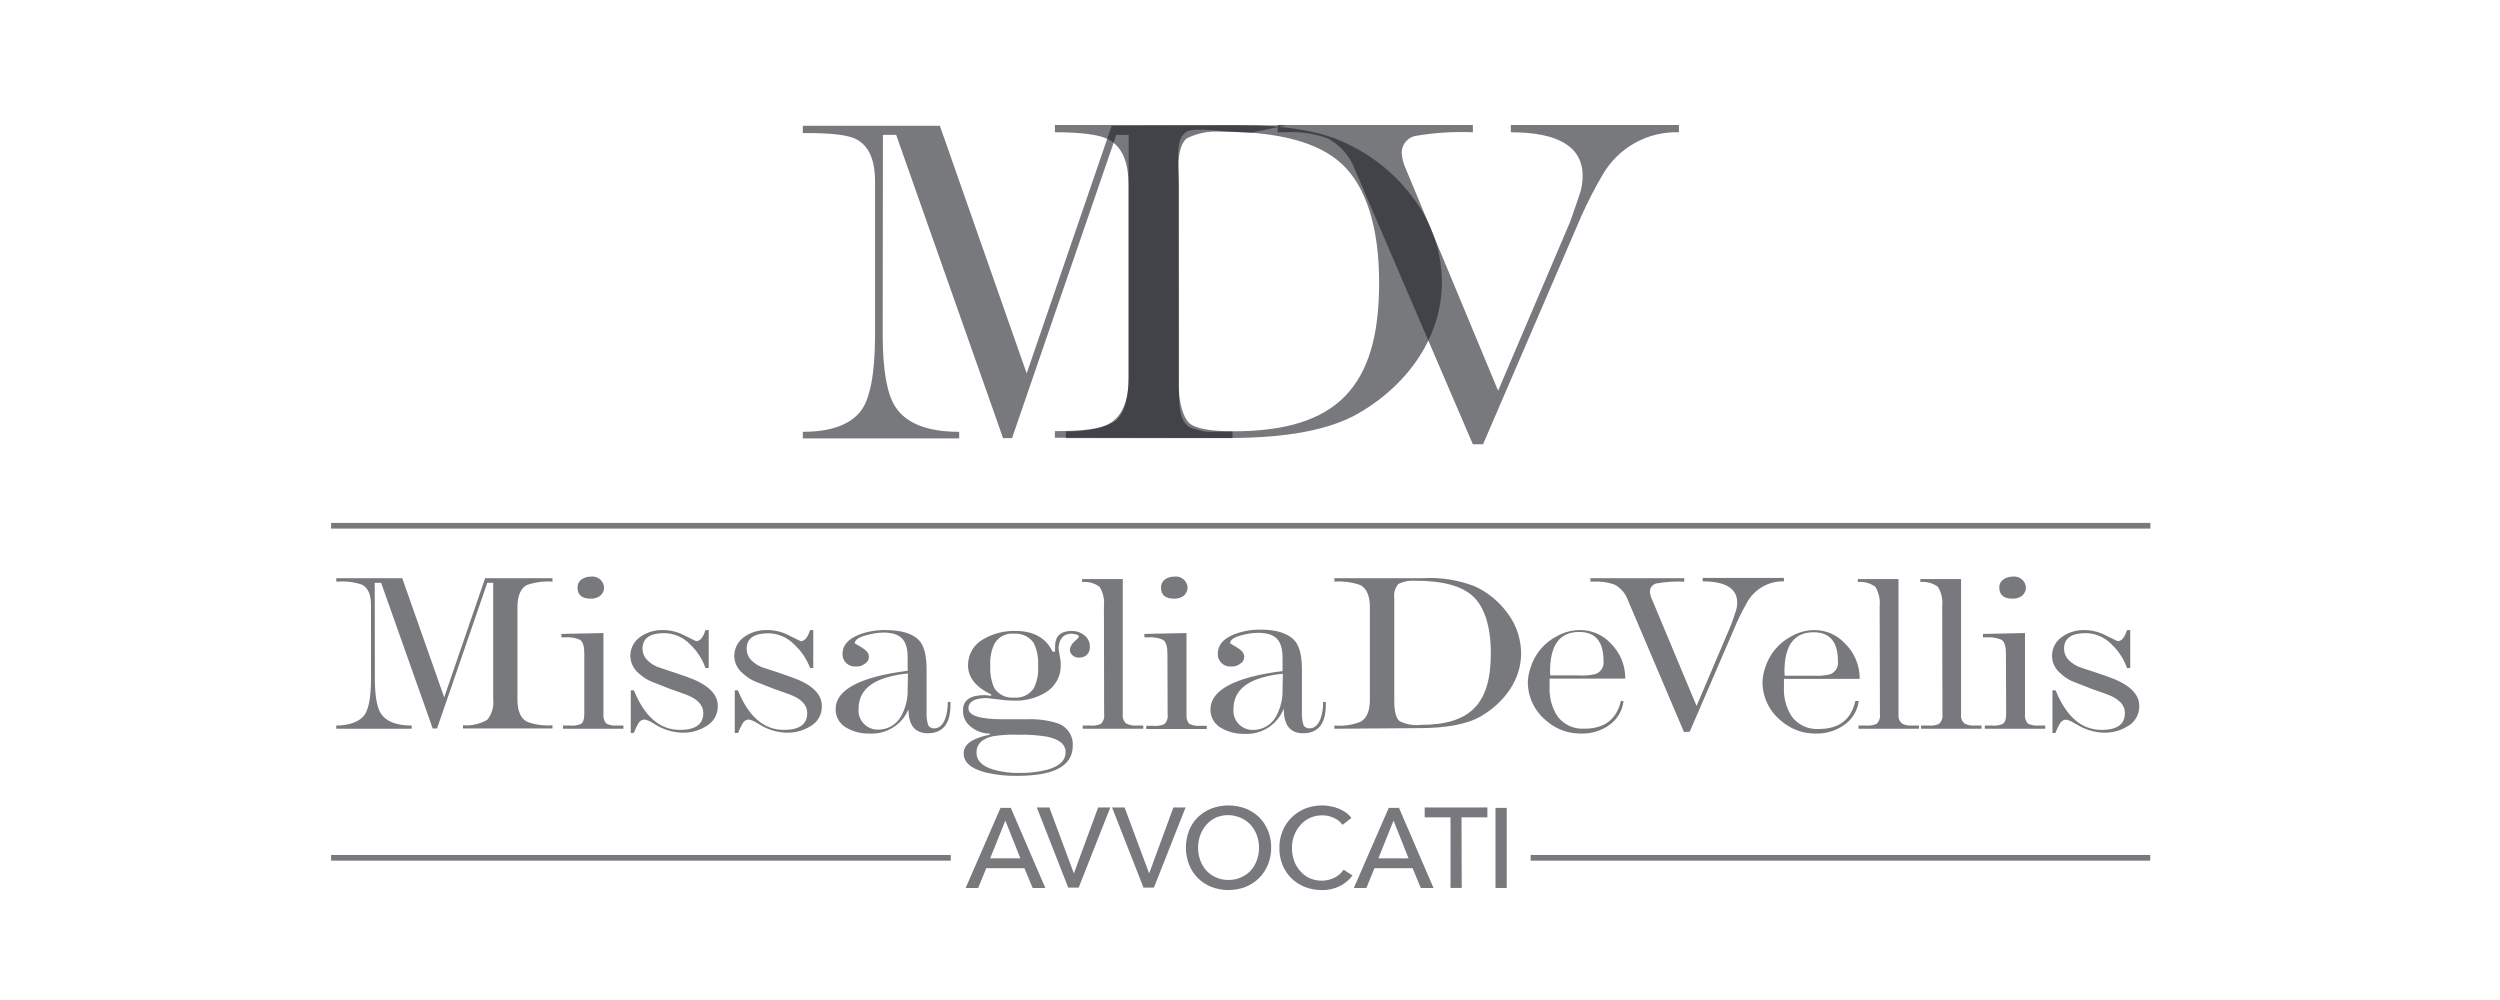
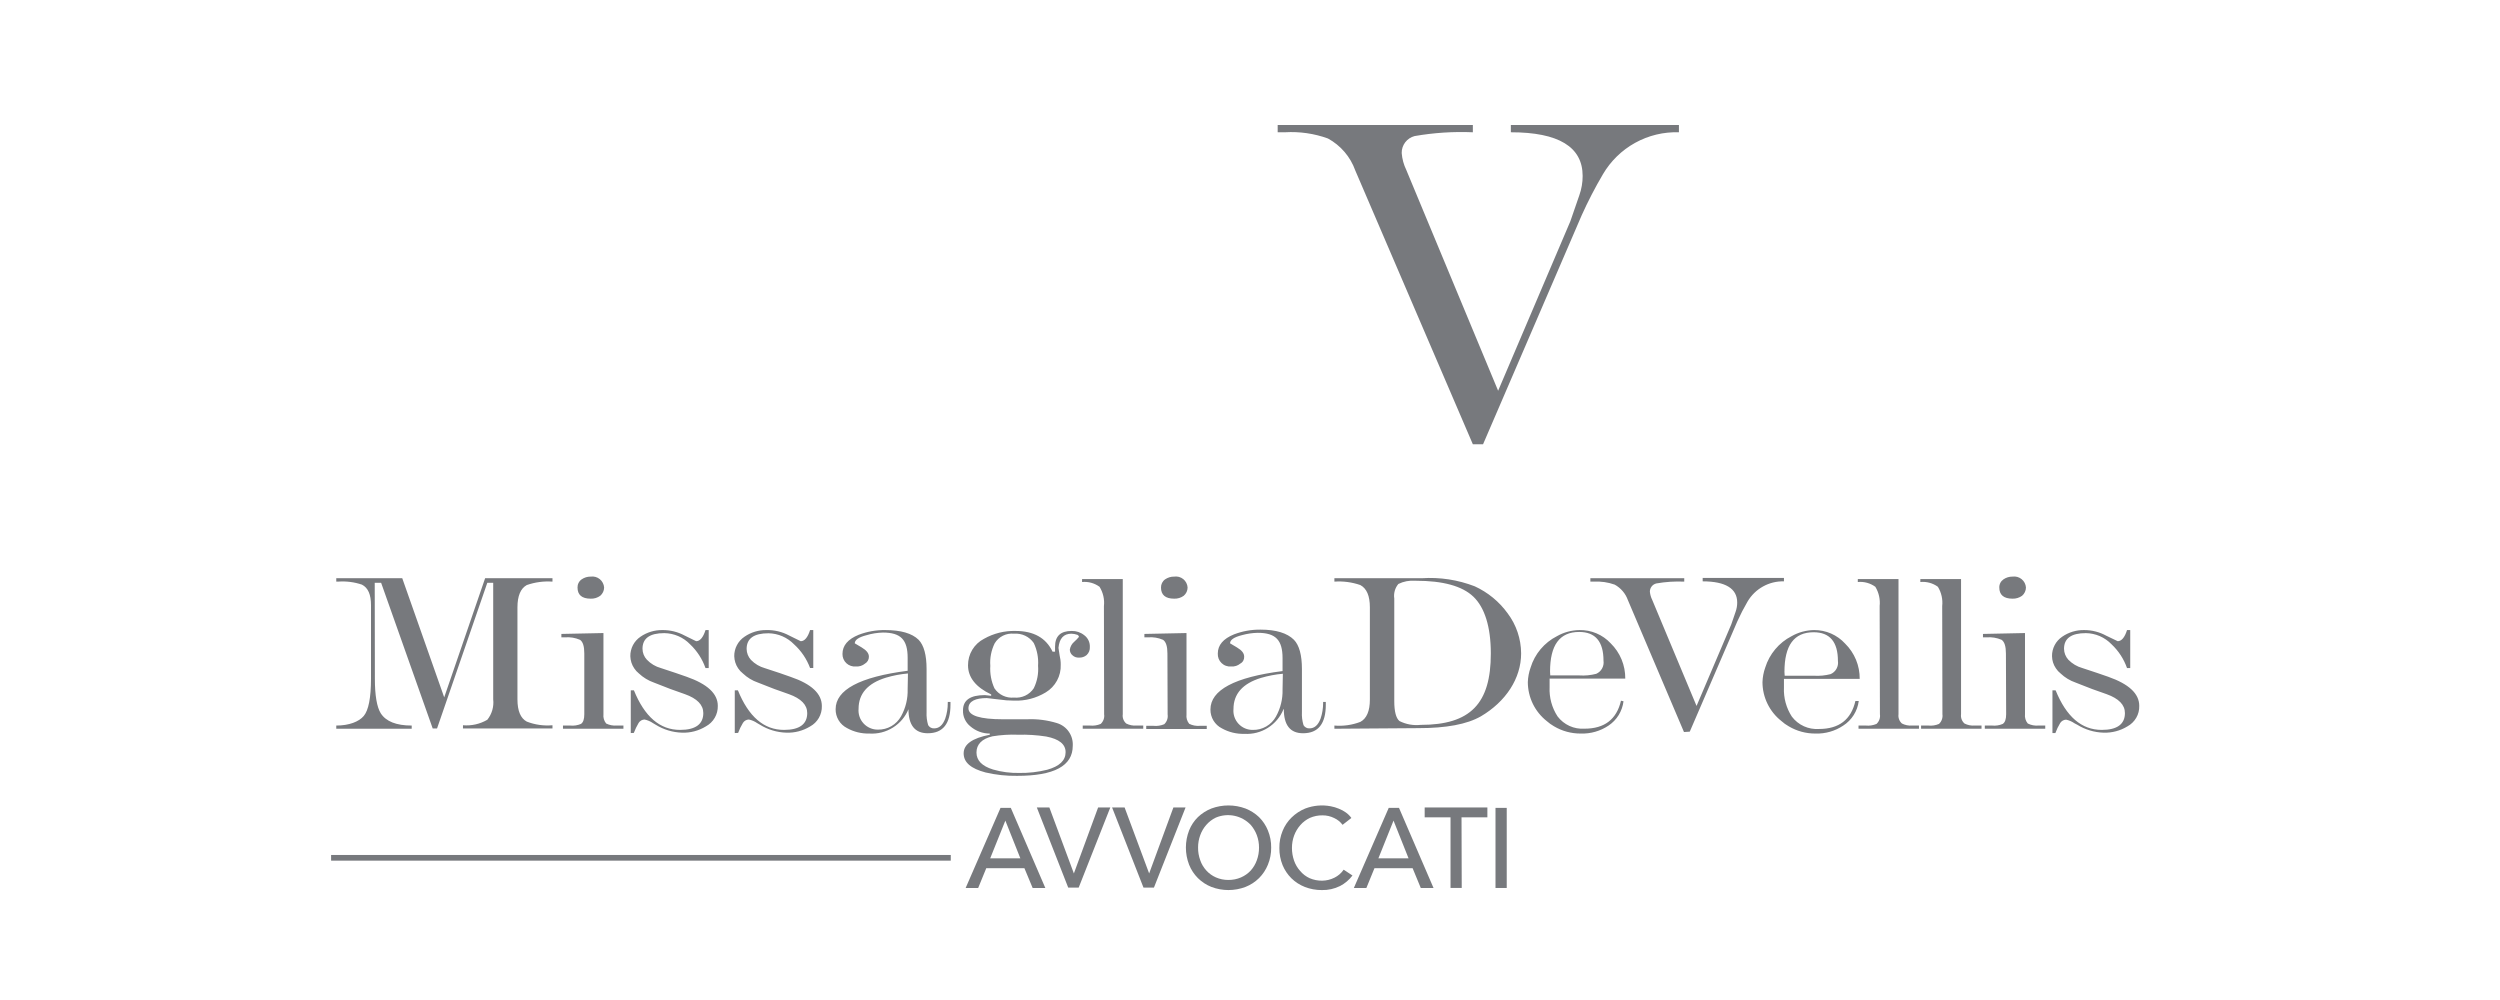
<svg xmlns="http://www.w3.org/2000/svg" width="100" height="40" viewBox="0 0 100 40" fill="none">
  <path d="M82.215 29.322C82.266 29.183 82.33 29.049 82.407 28.922C82.432 28.882 82.467 28.849 82.508 28.825C82.549 28.801 82.595 28.787 82.643 28.786C82.763 28.811 82.877 28.861 82.978 28.931L83.089 28.989C83.406 29.186 83.77 29.296 84.143 29.307C84.48 29.318 84.812 29.23 85.099 29.054C85.245 28.974 85.367 28.855 85.45 28.711C85.534 28.567 85.575 28.402 85.57 28.235C85.57 27.743 85.154 27.361 84.327 27.07L83.881 26.916L83.298 26.723C83.084 26.664 82.888 26.548 82.733 26.388C82.624 26.268 82.563 26.113 82.561 25.951C82.561 25.532 82.853 25.325 83.435 25.325C83.627 25.328 83.817 25.369 83.992 25.445C84.168 25.522 84.328 25.633 84.461 25.771C84.741 26.034 84.954 26.36 85.081 26.723H85.209V25.203H85.081C84.991 25.494 84.863 25.648 84.708 25.648L84.635 25.613L84.254 25.43C83.981 25.28 83.674 25.201 83.362 25.203C83.051 25.198 82.745 25.291 82.489 25.468C82.361 25.554 82.257 25.67 82.186 25.806C82.114 25.943 82.078 26.095 82.081 26.248C82.083 26.421 82.137 26.59 82.235 26.732C82.286 26.811 82.35 26.881 82.424 26.939C82.596 27.102 82.801 27.226 83.025 27.303L83.68 27.559L84.263 27.766C84.752 27.941 84.997 28.194 84.997 28.523C84.997 28.966 84.688 29.196 84.07 29.196C83.26 29.196 82.652 28.666 82.224 27.612H82.098V29.322H82.215ZM80.246 28.567C80.246 28.768 80.202 28.896 80.109 28.957C79.975 29.015 79.828 29.037 79.683 29.022H79.392V29.15H81.81V29.022H81.539C81.391 29.035 81.243 29.007 81.111 28.94C81.068 28.889 81.036 28.829 81.017 28.765C80.998 28.701 80.992 28.634 81 28.567V25.322L79.319 25.357V25.494H79.465C79.67 25.477 79.876 25.511 80.065 25.593C80.181 25.674 80.237 25.858 80.237 26.141L80.246 28.567ZM80.502 23.064C80.372 23.062 80.244 23.101 80.138 23.175C80.085 23.212 80.042 23.26 80.013 23.317C79.984 23.374 79.97 23.438 79.972 23.501C79.972 23.793 80.147 23.947 80.502 23.947C80.638 23.951 80.772 23.91 80.883 23.831C80.931 23.79 80.97 23.739 80.996 23.683C81.023 23.626 81.037 23.564 81.038 23.501C81.034 23.437 81.016 23.373 80.987 23.316C80.957 23.258 80.915 23.207 80.865 23.166C80.815 23.125 80.757 23.095 80.694 23.077C80.632 23.06 80.566 23.055 80.502 23.064ZM77.697 28.567C77.707 28.638 77.7 28.711 77.676 28.779C77.652 28.847 77.612 28.908 77.56 28.957C77.426 29.015 77.279 29.037 77.135 29.022H76.843V29.15H79.261V29.022H78.987C78.846 29.033 78.705 29.005 78.579 28.94C78.528 28.894 78.488 28.836 78.464 28.771C78.44 28.706 78.433 28.636 78.442 28.567V23.163H76.814V23.28C77.064 23.256 77.314 23.324 77.516 23.472C77.657 23.704 77.717 23.975 77.688 24.244L77.697 28.567ZM75.197 28.567C75.208 28.638 75.201 28.711 75.177 28.779C75.153 28.847 75.113 28.908 75.06 28.957C74.925 29.014 74.778 29.037 74.632 29.022H74.341V29.15H76.759V29.022H76.485C76.344 29.033 76.203 29.005 76.077 28.94C76.025 28.894 75.986 28.836 75.962 28.771C75.938 28.706 75.931 28.636 75.94 28.567V23.163H74.312V23.28C74.561 23.256 74.811 23.324 75.014 23.472C75.154 23.704 75.215 23.975 75.186 24.244L75.197 28.567ZM74.216 28.04C74.044 28.786 73.56 29.159 72.759 29.159C72.552 29.173 72.344 29.136 72.155 29.05C71.966 28.964 71.801 28.832 71.675 28.666C71.45 28.321 71.339 27.913 71.358 27.501V27.291V27.154H74.388C74.39 26.892 74.34 26.632 74.24 26.39C74.139 26.148 73.992 25.928 73.805 25.744C73.648 25.572 73.456 25.435 73.242 25.341C73.028 25.248 72.797 25.201 72.564 25.203C72.248 25.207 71.938 25.291 71.664 25.447C71.413 25.576 71.191 25.753 71.01 25.969C70.829 26.184 70.693 26.434 70.609 26.703C70.543 26.89 70.505 27.087 70.499 27.285C70.499 27.585 70.568 27.881 70.699 28.15C70.83 28.419 71.02 28.656 71.256 28.841C71.345 28.922 71.442 28.992 71.547 29.051C71.871 29.244 72.242 29.345 72.619 29.342C73.013 29.355 73.402 29.244 73.729 29.024C73.898 28.916 74.041 28.771 74.149 28.601C74.256 28.431 74.325 28.239 74.35 28.04H74.216ZM71.378 26.875C71.378 25.817 71.76 25.29 72.544 25.29C73.19 25.29 73.517 25.672 73.517 26.438C73.533 26.545 73.513 26.655 73.46 26.751C73.408 26.846 73.325 26.921 73.225 26.965C73.006 27.022 72.779 27.043 72.552 27.029H71.387L71.378 26.875ZM67.591 29.266L69.494 24.853C69.616 24.583 69.752 24.32 69.901 24.064C70.05 23.811 70.263 23.602 70.519 23.46C70.775 23.317 71.065 23.246 71.358 23.254V23.117H68.107V23.254C69.025 23.254 69.488 23.545 69.488 24.099C69.489 24.226 69.467 24.352 69.424 24.471L69.252 24.973L67.862 28.238L66.106 24.037L66.088 23.994C66.037 23.892 66.006 23.781 65.995 23.668C65.994 23.592 66.019 23.518 66.066 23.458C66.112 23.398 66.178 23.356 66.252 23.338C66.621 23.273 66.996 23.249 67.37 23.265V23.129H63.615V23.265H63.761C64.042 23.25 64.323 23.29 64.588 23.385C64.833 23.52 65.021 23.739 65.115 24.003L67.359 29.281L67.591 29.266ZM64.839 28.028C64.666 28.774 64.18 29.147 63.382 29.147C63.175 29.161 62.968 29.124 62.779 29.038C62.591 28.952 62.426 28.82 62.301 28.654C62.076 28.309 61.965 27.901 61.984 27.489V27.28V27.143H65.011C65.013 26.881 64.963 26.621 64.863 26.378C64.763 26.136 64.615 25.917 64.428 25.733C64.269 25.561 64.075 25.426 63.86 25.334C63.644 25.243 63.412 25.198 63.178 25.203C62.862 25.207 62.553 25.291 62.278 25.447C62.027 25.575 61.805 25.752 61.623 25.968C61.442 26.184 61.306 26.433 61.224 26.703C61.157 26.89 61.12 27.087 61.113 27.285C61.114 27.585 61.182 27.88 61.312 28.149C61.443 28.419 61.633 28.655 61.867 28.841C61.957 28.921 62.054 28.991 62.159 29.051C62.483 29.244 62.854 29.345 63.231 29.342C63.625 29.355 64.013 29.244 64.341 29.024C64.505 28.915 64.643 28.771 64.747 28.603C64.85 28.435 64.916 28.247 64.941 28.052L64.839 28.028ZM62.002 26.863C62.002 25.806 62.383 25.278 63.167 25.278C63.813 25.278 64.14 25.66 64.14 26.426C64.156 26.534 64.136 26.644 64.083 26.739C64.031 26.834 63.948 26.91 63.848 26.953C63.629 27.01 63.402 27.032 63.175 27.017H62.01L62.002 26.863ZM56.732 29.126C57.85 29.126 58.678 28.972 59.234 28.654C60.225 28.072 60.845 27.143 60.845 26.135C60.842 25.557 60.653 24.995 60.306 24.533C59.968 24.065 59.514 23.693 58.989 23.452C58.315 23.192 57.593 23.081 56.872 23.129H53.376V23.265C53.727 23.24 54.08 23.287 54.413 23.402C54.667 23.539 54.795 23.831 54.795 24.294V27.985C54.795 28.439 54.667 28.742 54.413 28.876C54.083 29.002 53.728 29.052 53.376 29.022V29.15L56.732 29.126ZM55.771 23.941C55.755 23.838 55.762 23.733 55.79 23.633C55.818 23.532 55.867 23.439 55.934 23.359C56.14 23.257 56.369 23.213 56.598 23.23H56.633C57.717 23.23 58.488 23.44 58.934 23.866C59.38 24.291 59.633 25.057 59.633 26.141C59.633 28.142 58.823 28.995 56.825 28.995C56.534 29.027 56.239 28.974 55.977 28.841C55.84 28.724 55.771 28.459 55.771 28.043V23.941ZM51.352 28.357C51.352 29.004 51.605 29.33 52.123 29.33C52.732 29.33 53.032 28.949 53.032 28.186V28.078H52.925V28.116C52.926 28.33 52.892 28.542 52.823 28.745C52.724 29.007 52.578 29.135 52.377 29.135C52.33 29.138 52.282 29.127 52.241 29.104C52.199 29.082 52.165 29.048 52.141 29.007C52.089 28.836 52.067 28.658 52.077 28.48V26.758C52.077 26.202 51.969 25.811 51.759 25.593C51.489 25.322 51.04 25.185 50.422 25.185C50.059 25.181 49.698 25.245 49.359 25.375C48.931 25.549 48.712 25.803 48.712 26.141C48.708 26.211 48.72 26.282 48.745 26.348C48.771 26.414 48.811 26.474 48.862 26.523C48.913 26.572 48.973 26.61 49.04 26.633C49.107 26.657 49.178 26.666 49.248 26.659C49.38 26.67 49.511 26.628 49.613 26.543C49.662 26.517 49.703 26.477 49.73 26.428C49.757 26.38 49.77 26.324 49.767 26.269C49.767 26.132 49.677 26.015 49.476 25.896L49.202 25.733C49.202 25.596 49.356 25.488 49.674 25.407C49.882 25.349 50.096 25.317 50.312 25.313C51.028 25.313 51.302 25.605 51.302 26.324V26.843C49.382 27.087 48.418 27.606 48.418 28.378C48.416 28.534 48.457 28.688 48.538 28.822C48.619 28.956 48.736 29.065 48.876 29.135C49.151 29.288 49.462 29.363 49.776 29.354C50.107 29.374 50.436 29.29 50.716 29.113C50.997 28.936 51.215 28.676 51.34 28.369M51.302 27.58C51.313 27.957 51.223 28.33 51.04 28.66C50.949 28.826 50.814 28.964 50.65 29.058C50.486 29.153 50.3 29.201 50.111 29.196C50.003 29.198 49.897 29.176 49.799 29.134C49.7 29.091 49.611 29.029 49.539 28.95C49.466 28.871 49.411 28.778 49.376 28.676C49.342 28.575 49.329 28.467 49.339 28.36C49.339 27.76 49.703 27.341 50.44 27.116C50.725 27.032 51.017 26.976 51.314 26.95L51.302 27.58ZM46.705 28.579C46.716 28.65 46.709 28.723 46.685 28.791C46.661 28.859 46.621 28.92 46.569 28.969C46.433 29.026 46.286 29.048 46.14 29.033H45.849V29.161H48.27V29.033H47.996C47.848 29.046 47.7 29.018 47.568 28.952C47.525 28.9 47.494 28.84 47.475 28.776C47.457 28.712 47.452 28.645 47.46 28.579V25.322L45.776 25.357V25.494H45.922C46.127 25.476 46.333 25.511 46.522 25.593C46.641 25.674 46.697 25.858 46.697 26.141L46.705 28.579ZM46.968 23.064C46.838 23.062 46.71 23.101 46.603 23.175C46.551 23.212 46.51 23.261 46.481 23.318C46.453 23.375 46.439 23.438 46.44 23.501C46.44 23.793 46.612 23.947 46.968 23.947C47.104 23.952 47.239 23.911 47.349 23.831C47.397 23.79 47.436 23.74 47.463 23.683C47.489 23.626 47.503 23.564 47.504 23.501C47.5 23.436 47.483 23.373 47.453 23.315C47.423 23.257 47.382 23.206 47.332 23.165C47.281 23.124 47.223 23.094 47.16 23.076C47.097 23.059 47.032 23.055 46.968 23.064ZM44.165 28.567C44.176 28.638 44.169 28.711 44.145 28.779C44.121 28.847 44.081 28.908 44.028 28.957C43.893 29.014 43.746 29.037 43.6 29.022H43.309V29.15H45.73V29.022H45.456C45.315 29.033 45.174 29.005 45.048 28.94C44.996 28.894 44.956 28.836 44.932 28.771C44.908 28.706 44.901 28.636 44.911 28.567V23.163H43.283V23.28C43.531 23.256 43.78 23.324 43.982 23.472C44.125 23.703 44.187 23.975 44.157 24.244L44.165 28.567ZM39.577 27.824L39.394 27.804C38.811 27.804 38.52 28.005 38.52 28.413C38.515 28.535 38.539 28.656 38.59 28.766C38.64 28.877 38.716 28.975 38.811 29.051C39.028 29.239 39.305 29.343 39.592 29.342V29.389C38.893 29.526 38.546 29.77 38.546 30.134C38.546 30.498 38.837 30.743 39.42 30.898C39.834 30.995 40.259 31.041 40.684 31.034C42.168 31.034 42.91 30.634 42.91 29.834C42.923 29.634 42.868 29.436 42.754 29.271C42.641 29.106 42.475 28.985 42.283 28.925C41.892 28.805 41.483 28.752 41.075 28.771H40.119C39.202 28.771 38.738 28.625 38.738 28.334C38.738 28.043 39.03 27.923 39.472 27.923L39.956 27.979C40.155 28.009 40.355 28.025 40.556 28.025C41.004 28.043 41.446 27.928 41.829 27.696C42.019 27.582 42.175 27.419 42.281 27.223C42.387 27.028 42.438 26.808 42.429 26.586C42.43 26.458 42.414 26.329 42.383 26.205L42.339 25.913C42.374 25.538 42.546 25.348 42.857 25.348C42.941 25.351 43.023 25.367 43.102 25.395C43.117 25.403 43.13 25.414 43.14 25.428C43.15 25.443 43.156 25.459 43.157 25.477C43.101 25.544 43.04 25.608 42.974 25.666C42.877 25.746 42.813 25.859 42.793 25.983C42.793 26.027 42.802 26.071 42.821 26.111C42.839 26.151 42.867 26.186 42.901 26.213C42.935 26.245 42.976 26.27 43.02 26.285C43.064 26.301 43.111 26.307 43.157 26.304C43.27 26.311 43.38 26.275 43.466 26.202C43.51 26.16 43.545 26.109 43.567 26.053C43.589 25.997 43.598 25.936 43.594 25.875C43.597 25.784 43.578 25.693 43.538 25.611C43.498 25.529 43.438 25.457 43.364 25.404C43.223 25.292 43.046 25.233 42.866 25.238C42.42 25.238 42.202 25.447 42.202 25.867V25.948V26.068H42.103C41.838 25.511 41.34 25.238 40.62 25.238C40.181 25.226 39.747 25.334 39.365 25.549C39.169 25.649 39.005 25.802 38.892 25.989C38.778 26.177 38.719 26.393 38.721 26.613C38.721 27.093 39.03 27.486 39.647 27.778V27.833L39.577 27.824ZM42.624 30.088C42.624 30.417 42.38 30.653 41.887 30.79C41.522 30.881 41.146 30.924 40.769 30.918C40.415 30.925 40.063 30.879 39.723 30.781C39.277 30.644 39.059 30.417 39.059 30.099C39.059 29.782 39.269 29.552 39.697 29.453C40.035 29.397 40.379 29.375 40.722 29.389C41.099 29.379 41.477 29.403 41.849 29.461C42.368 29.561 42.624 29.77 42.624 30.088ZM40.559 27.903C40.407 27.918 40.255 27.891 40.117 27.826C39.98 27.761 39.863 27.66 39.778 27.533C39.649 27.252 39.592 26.942 39.612 26.633C39.589 26.323 39.65 26.012 39.787 25.733C39.866 25.602 39.98 25.496 40.117 25.428C40.254 25.36 40.407 25.332 40.559 25.348C40.712 25.335 40.866 25.363 41.005 25.428C41.144 25.494 41.264 25.595 41.351 25.721C41.485 26.004 41.545 26.317 41.523 26.63C41.547 26.94 41.488 27.251 41.351 27.53C41.266 27.659 41.147 27.761 41.007 27.827C40.867 27.892 40.712 27.919 40.559 27.903ZM36.338 28.357C36.338 29.004 36.592 29.33 37.11 29.33C37.719 29.33 38.019 28.949 38.019 28.186V28.078H37.911V28.116C37.913 28.33 37.878 28.542 37.809 28.745C37.71 29.007 37.564 29.135 37.366 29.135C37.319 29.138 37.271 29.127 37.229 29.105C37.187 29.082 37.152 29.048 37.127 29.007C37.076 28.838 37.054 28.662 37.063 28.486V26.758C37.063 26.202 36.956 25.811 36.746 25.593C36.481 25.331 36.029 25.203 35.409 25.203C35.046 25.198 34.685 25.262 34.346 25.392C33.917 25.567 33.699 25.82 33.699 26.158C33.697 26.228 33.711 26.297 33.738 26.361C33.765 26.425 33.805 26.482 33.856 26.53C33.907 26.577 33.967 26.613 34.033 26.635C34.099 26.658 34.169 26.666 34.238 26.659C34.37 26.669 34.5 26.628 34.602 26.543C34.65 26.515 34.689 26.475 34.716 26.427C34.743 26.378 34.757 26.324 34.756 26.269C34.756 26.132 34.663 26.015 34.465 25.896L34.191 25.733C34.191 25.596 34.346 25.488 34.663 25.407C34.875 25.343 35.094 25.308 35.316 25.302C36.035 25.302 36.306 25.593 36.306 26.312V26.831C34.389 27.076 33.425 27.594 33.425 28.366C33.422 28.522 33.464 28.676 33.544 28.81C33.624 28.944 33.741 29.052 33.88 29.123C34.154 29.276 34.465 29.351 34.78 29.342C35.111 29.362 35.44 29.278 35.72 29.101C36.001 28.925 36.219 28.665 36.344 28.357M36.306 27.568C36.317 27.945 36.227 28.319 36.044 28.649C35.953 28.814 35.818 28.952 35.654 29.047C35.49 29.141 35.304 29.189 35.115 29.185C35.007 29.186 34.901 29.165 34.803 29.122C34.704 29.08 34.615 29.017 34.543 28.938C34.47 28.86 34.414 28.766 34.38 28.665C34.346 28.563 34.333 28.456 34.343 28.349C34.343 27.749 34.707 27.329 35.444 27.105C35.729 27.02 36.022 26.964 36.318 26.939L36.306 27.568ZM29.525 29.316C29.576 29.177 29.64 29.043 29.717 28.917C29.742 28.876 29.777 28.843 29.818 28.819C29.859 28.795 29.905 28.782 29.953 28.78C30.073 28.805 30.187 28.855 30.288 28.925L30.398 28.989C30.716 29.186 31.08 29.296 31.453 29.307C31.787 29.319 32.117 29.233 32.403 29.059C32.549 28.98 32.671 28.861 32.754 28.717C32.837 28.572 32.879 28.408 32.874 28.241C32.874 27.748 32.459 27.359 31.628 27.076L31.185 26.921L30.602 26.729C30.387 26.67 30.192 26.555 30.037 26.394C29.928 26.274 29.867 26.119 29.865 25.957C29.865 25.538 30.157 25.331 30.739 25.331C30.931 25.334 31.12 25.375 31.296 25.451C31.472 25.528 31.631 25.638 31.765 25.776C32.05 26.035 32.269 26.359 32.403 26.72H32.531V25.203H32.403C32.312 25.494 32.184 25.648 32.03 25.648L31.957 25.613L31.567 25.421C31.287 25.271 30.973 25.195 30.655 25.203C30.343 25.198 30.038 25.291 29.781 25.468C29.653 25.553 29.548 25.67 29.477 25.806C29.405 25.942 29.368 26.094 29.37 26.248C29.375 26.421 29.428 26.589 29.525 26.732C29.577 26.811 29.642 26.881 29.717 26.939C29.889 27.102 30.093 27.226 30.317 27.303L30.972 27.559L31.555 27.766C32.044 27.941 32.289 28.194 32.289 28.523C32.289 28.966 31.98 29.196 31.363 29.196C30.553 29.196 29.944 28.666 29.516 27.612H29.391V29.322L29.525 29.316ZM25.353 29.316C25.406 29.177 25.47 29.044 25.545 28.917C25.571 28.876 25.605 28.843 25.646 28.819C25.688 28.795 25.734 28.782 25.781 28.78C25.902 28.806 26.017 28.855 26.119 28.925L26.227 28.989C26.545 29.186 26.908 29.296 27.282 29.307C27.618 29.319 27.951 29.23 28.237 29.054C28.384 28.974 28.506 28.856 28.59 28.711C28.674 28.567 28.716 28.402 28.712 28.235C28.712 27.743 28.292 27.361 27.465 27.07L27.019 26.916L26.437 26.723C26.223 26.665 26.028 26.549 25.875 26.388C25.764 26.27 25.701 26.114 25.7 25.951C25.7 25.532 25.991 25.325 26.574 25.325C26.766 25.328 26.956 25.369 27.132 25.445C27.309 25.521 27.468 25.632 27.602 25.771C27.881 26.034 28.093 26.361 28.22 26.723H28.348V25.203H28.22C28.129 25.494 28.001 25.648 27.847 25.648L27.774 25.613L27.384 25.421C27.111 25.274 26.805 25.199 26.495 25.203C26.183 25.199 25.878 25.291 25.621 25.468C25.494 25.554 25.389 25.67 25.318 25.806C25.247 25.943 25.211 26.095 25.213 26.248C25.218 26.421 25.271 26.589 25.368 26.732C25.419 26.811 25.483 26.881 25.557 26.939C25.729 27.101 25.934 27.225 26.157 27.303L26.813 27.559L27.395 27.766C27.887 27.941 28.132 28.194 28.132 28.523C28.132 28.966 27.823 29.196 27.203 29.196C26.393 29.196 25.784 28.666 25.356 27.612H25.231V29.322L25.353 29.316ZM23.372 28.567C23.372 28.768 23.329 28.896 23.238 28.957C23.103 29.014 22.956 29.037 22.81 29.022H22.519V29.15H24.937V29.022H24.666C24.521 29.033 24.376 29.005 24.246 28.94C24.204 28.888 24.173 28.829 24.154 28.765C24.136 28.701 24.13 28.633 24.138 28.567V25.322L22.455 25.357V25.494H22.6C22.805 25.476 23.012 25.511 23.201 25.593C23.32 25.674 23.372 25.858 23.372 26.141V28.567ZM23.629 23.064C23.499 23.062 23.371 23.101 23.265 23.175C23.212 23.212 23.17 23.261 23.142 23.318C23.113 23.375 23.099 23.438 23.101 23.501C23.101 23.793 23.273 23.947 23.629 23.947C23.765 23.952 23.899 23.911 24.01 23.831C24.058 23.79 24.096 23.739 24.123 23.683C24.15 23.626 24.164 23.564 24.165 23.501C24.16 23.437 24.143 23.373 24.113 23.316C24.084 23.258 24.042 23.207 23.992 23.166C23.942 23.125 23.883 23.095 23.821 23.077C23.758 23.06 23.693 23.055 23.629 23.064ZM14.989 23.312H15.245L17.308 29.138H17.482L19.492 23.312H19.728V27.973C19.745 28.118 19.732 28.265 19.692 28.406C19.651 28.546 19.584 28.677 19.492 28.791C19.198 28.963 18.858 29.039 18.519 29.01V29.138H22.099V29.01C21.75 29.041 21.398 28.991 21.071 28.864C20.823 28.73 20.698 28.436 20.698 27.973V24.294C20.698 23.839 20.823 23.539 21.071 23.402C21.401 23.287 21.751 23.24 22.099 23.265V23.129H19.405L17.768 27.894L16.09 23.129H13.451V23.265H13.521C13.844 23.241 14.169 23.281 14.476 23.385C14.724 23.51 14.84 23.784 14.84 24.201V27.148C14.84 27.912 14.741 28.413 14.549 28.64C14.357 28.867 13.966 29.022 13.451 29.022V29.15H16.468V29.022C15.851 29.022 15.44 28.858 15.23 28.532C15.076 28.285 14.995 27.821 14.995 27.148L14.989 23.312Z" fill="#1D2027" fill-opacity="0.6" />
-   <path d="M86.016 20.916H13.244V21.144H86.016V20.916Z" fill="#1D2027" fill-opacity="0.6" />
-   <path d="M35.317 5.396H35.847L40.123 17.525H40.482L44.653 5.396H45.145V15.111C45.145 15.941 44.977 16.506 44.653 16.809C44.257 17.1 43.578 17.26 42.635 17.26V17.525H49.299V17.26C48.224 17.26 48.388 17.33 47.843 17.173C47.068 17.051 47.161 16.072 47.161 15.111V7.435C47.161 6.491 46.966 5.544 47.476 5.262C47.834 5.072 49.011 5.303 50.069 5.303L51.458 5.011L44.467 5.032L41.067 14.936L37.595 5.032H32.113V5.323H32.264C33.266 5.323 33.928 5.399 34.248 5.568C34.758 5.833 35.002 6.398 35.002 7.266V13.383C35.002 14.971 34.796 16.005 34.4 16.48C33.962 17.01 33.191 17.272 32.113 17.272V17.537H38.367V17.272C37.082 17.272 36.235 16.934 35.801 16.253C35.48 15.746 35.308 14.796 35.308 13.383L35.317 5.396Z" fill="#1D2027" fill-opacity="0.6" />
  <path d="M59.322 17.771L63.266 8.615C63.519 8.052 63.803 7.504 64.116 6.972C64.425 6.444 64.87 6.009 65.406 5.713C65.941 5.417 66.546 5.271 67.157 5.291V5H60.434V5.291C62.342 5.291 63.306 5.874 63.306 7.039C63.306 7.303 63.261 7.565 63.172 7.814L62.814 8.851L59.925 15.63L56.292 6.896L56.254 6.803C56.149 6.59 56.086 6.359 56.068 6.122C56.065 5.967 56.115 5.816 56.208 5.693C56.302 5.57 56.434 5.482 56.583 5.443C57.352 5.309 58.134 5.258 58.914 5.291V5H51.107V5.291H51.398C51.982 5.256 52.567 5.34 53.117 5.539C53.627 5.817 54.017 6.273 54.212 6.821L58.914 17.771H59.322Z" fill="#1D2027" fill-opacity="0.6" />
-   <path d="M49.135 17.52C51.465 17.52 53.178 17.2 54.332 16.538C56.391 15.347 57.676 13.401 57.676 11.295C57.672 10.095 57.282 8.929 56.563 7.968C55.858 6.996 54.914 6.221 53.822 5.72C52.858 5.245 51.401 5 49.453 5H42.196V5.291C43.274 5.291 43.993 5.388 44.352 5.583C44.882 5.874 45.144 6.471 45.144 7.432V15.102C45.144 16.046 44.882 16.669 44.352 16.955C43.994 17.162 43.274 17.246 42.196 17.246V17.508L49.135 17.52ZM47.131 6.742C47.131 6.119 47.245 5.722 47.472 5.533C47.899 5.322 48.375 5.231 48.85 5.268H48.925C51.174 5.268 52.782 5.702 53.708 6.59C54.635 7.479 55.165 9.067 55.165 11.315C55.165 15.475 53.484 17.252 49.324 17.252C48.401 17.252 47.812 17.138 47.577 16.929C47.341 16.719 47.142 16.136 47.142 15.265L47.131 6.742Z" fill="#1D2027" fill-opacity="0.6" />
  <path d="M38.031 34.199H13.244V34.426H38.031V34.199Z" fill="#1D2027" fill-opacity="0.6" />
-   <path d="M86.01 34.199H61.227V34.426H86.01V34.199Z" fill="#1D2027" fill-opacity="0.6" />
+   <path d="M86.01 34.199H61.227H86.01V34.199Z" fill="#1D2027" fill-opacity="0.6" />
  <path d="M39.127 35.519H38.626L40.021 32.315H40.432L41.813 35.519H41.306L40.977 34.729H39.45L39.127 35.519ZM39.608 34.333H40.814L40.214 32.824L39.608 34.333Z" fill="#1D2027" fill-opacity="0.6" />
  <path d="M42.955 34.938L43.925 32.298H44.412L43.148 35.503H42.728L41.473 32.298H41.974L42.955 34.938Z" fill="#1D2027" fill-opacity="0.6" />
  <path d="M45.966 34.938L46.936 32.298H47.423L46.158 35.503H45.739L44.483 32.298H44.984L45.966 34.938Z" fill="#1D2027" fill-opacity="0.6" />
  <path d="M50.847 33.904C50.85 34.139 50.805 34.372 50.716 34.589C50.635 34.789 50.514 34.972 50.361 35.125C50.206 35.278 50.022 35.398 49.819 35.477C49.38 35.644 48.895 35.644 48.456 35.477C48.254 35.397 48.071 35.277 47.917 35.125C47.764 34.972 47.644 34.79 47.564 34.589C47.393 34.148 47.393 33.658 47.564 33.217C47.643 33.017 47.763 32.835 47.917 32.684C48.073 32.536 48.256 32.419 48.456 32.34C48.895 32.177 49.379 32.177 49.819 32.34C50.02 32.419 50.204 32.535 50.361 32.684C50.514 32.836 50.635 33.017 50.716 33.217C50.806 33.435 50.85 33.669 50.847 33.904ZM50.361 33.904C50.362 33.734 50.332 33.566 50.273 33.406C50.217 33.256 50.134 33.117 50.029 32.995C49.853 32.811 49.626 32.684 49.377 32.632C49.127 32.58 48.868 32.605 48.633 32.704C48.488 32.774 48.358 32.873 48.252 32.995C48.146 33.116 48.064 33.255 48.01 33.406C47.951 33.566 47.922 33.734 47.923 33.904C47.921 34.077 47.951 34.249 48.01 34.411C48.062 34.564 48.146 34.703 48.255 34.822C48.361 34.939 48.491 35.032 48.636 35.096C48.794 35.165 48.965 35.2 49.137 35.198C49.31 35.2 49.482 35.165 49.641 35.096C49.788 35.032 49.92 34.939 50.029 34.822C50.136 34.702 50.219 34.562 50.273 34.411C50.332 34.249 50.362 34.077 50.361 33.904Z" fill="#1D2027" fill-opacity="0.6" />
  <path d="M54.099 35.02C53.968 35.195 53.798 35.339 53.604 35.44C53.377 35.553 53.126 35.609 52.873 35.603C52.64 35.604 52.408 35.562 52.191 35.477C51.992 35.399 51.81 35.282 51.657 35.132C51.505 34.981 51.384 34.802 51.303 34.604C51.215 34.386 51.172 34.153 51.175 33.919C51.171 33.683 51.216 33.45 51.306 33.232C51.388 33.031 51.509 32.85 51.664 32.699C51.822 32.545 52.008 32.423 52.212 32.34C52.535 32.218 52.885 32.186 53.225 32.25C53.336 32.27 53.444 32.303 53.549 32.346C53.652 32.386 53.75 32.438 53.84 32.503C53.923 32.563 53.996 32.636 54.055 32.719L53.703 32.993C53.616 32.876 53.501 32.783 53.368 32.722C53.223 32.65 53.064 32.613 52.902 32.614C52.728 32.611 52.555 32.646 52.395 32.716C52.248 32.785 52.117 32.884 52.011 33.007C51.905 33.128 51.822 33.267 51.766 33.418C51.707 33.578 51.678 33.746 51.678 33.916C51.677 34.09 51.706 34.262 51.763 34.426C51.815 34.578 51.898 34.717 52.005 34.837C52.108 34.961 52.239 35.061 52.386 35.128C52.544 35.196 52.715 35.23 52.887 35.227C53.057 35.225 53.225 35.184 53.377 35.108C53.526 35.035 53.653 34.924 53.747 34.787L54.099 35.02Z" fill="#1D2027" fill-opacity="0.6" />
  <path d="M54.655 35.519H54.154L55.549 32.315H55.96L57.341 35.519H56.831L56.505 34.729H54.978L54.655 35.519ZM55.136 34.333H56.342L55.741 32.824L55.136 34.333Z" fill="#1D2027" fill-opacity="0.6" />
  <path d="M58.469 35.517H58.021V32.694H56.987V32.298H59.495V32.694H58.461L58.469 35.517Z" fill="#1D2027" fill-opacity="0.6" />
  <path d="M60.269 35.519H59.82V32.315H60.269V35.519Z" fill="#1D2027" fill-opacity="0.6" />
</svg>